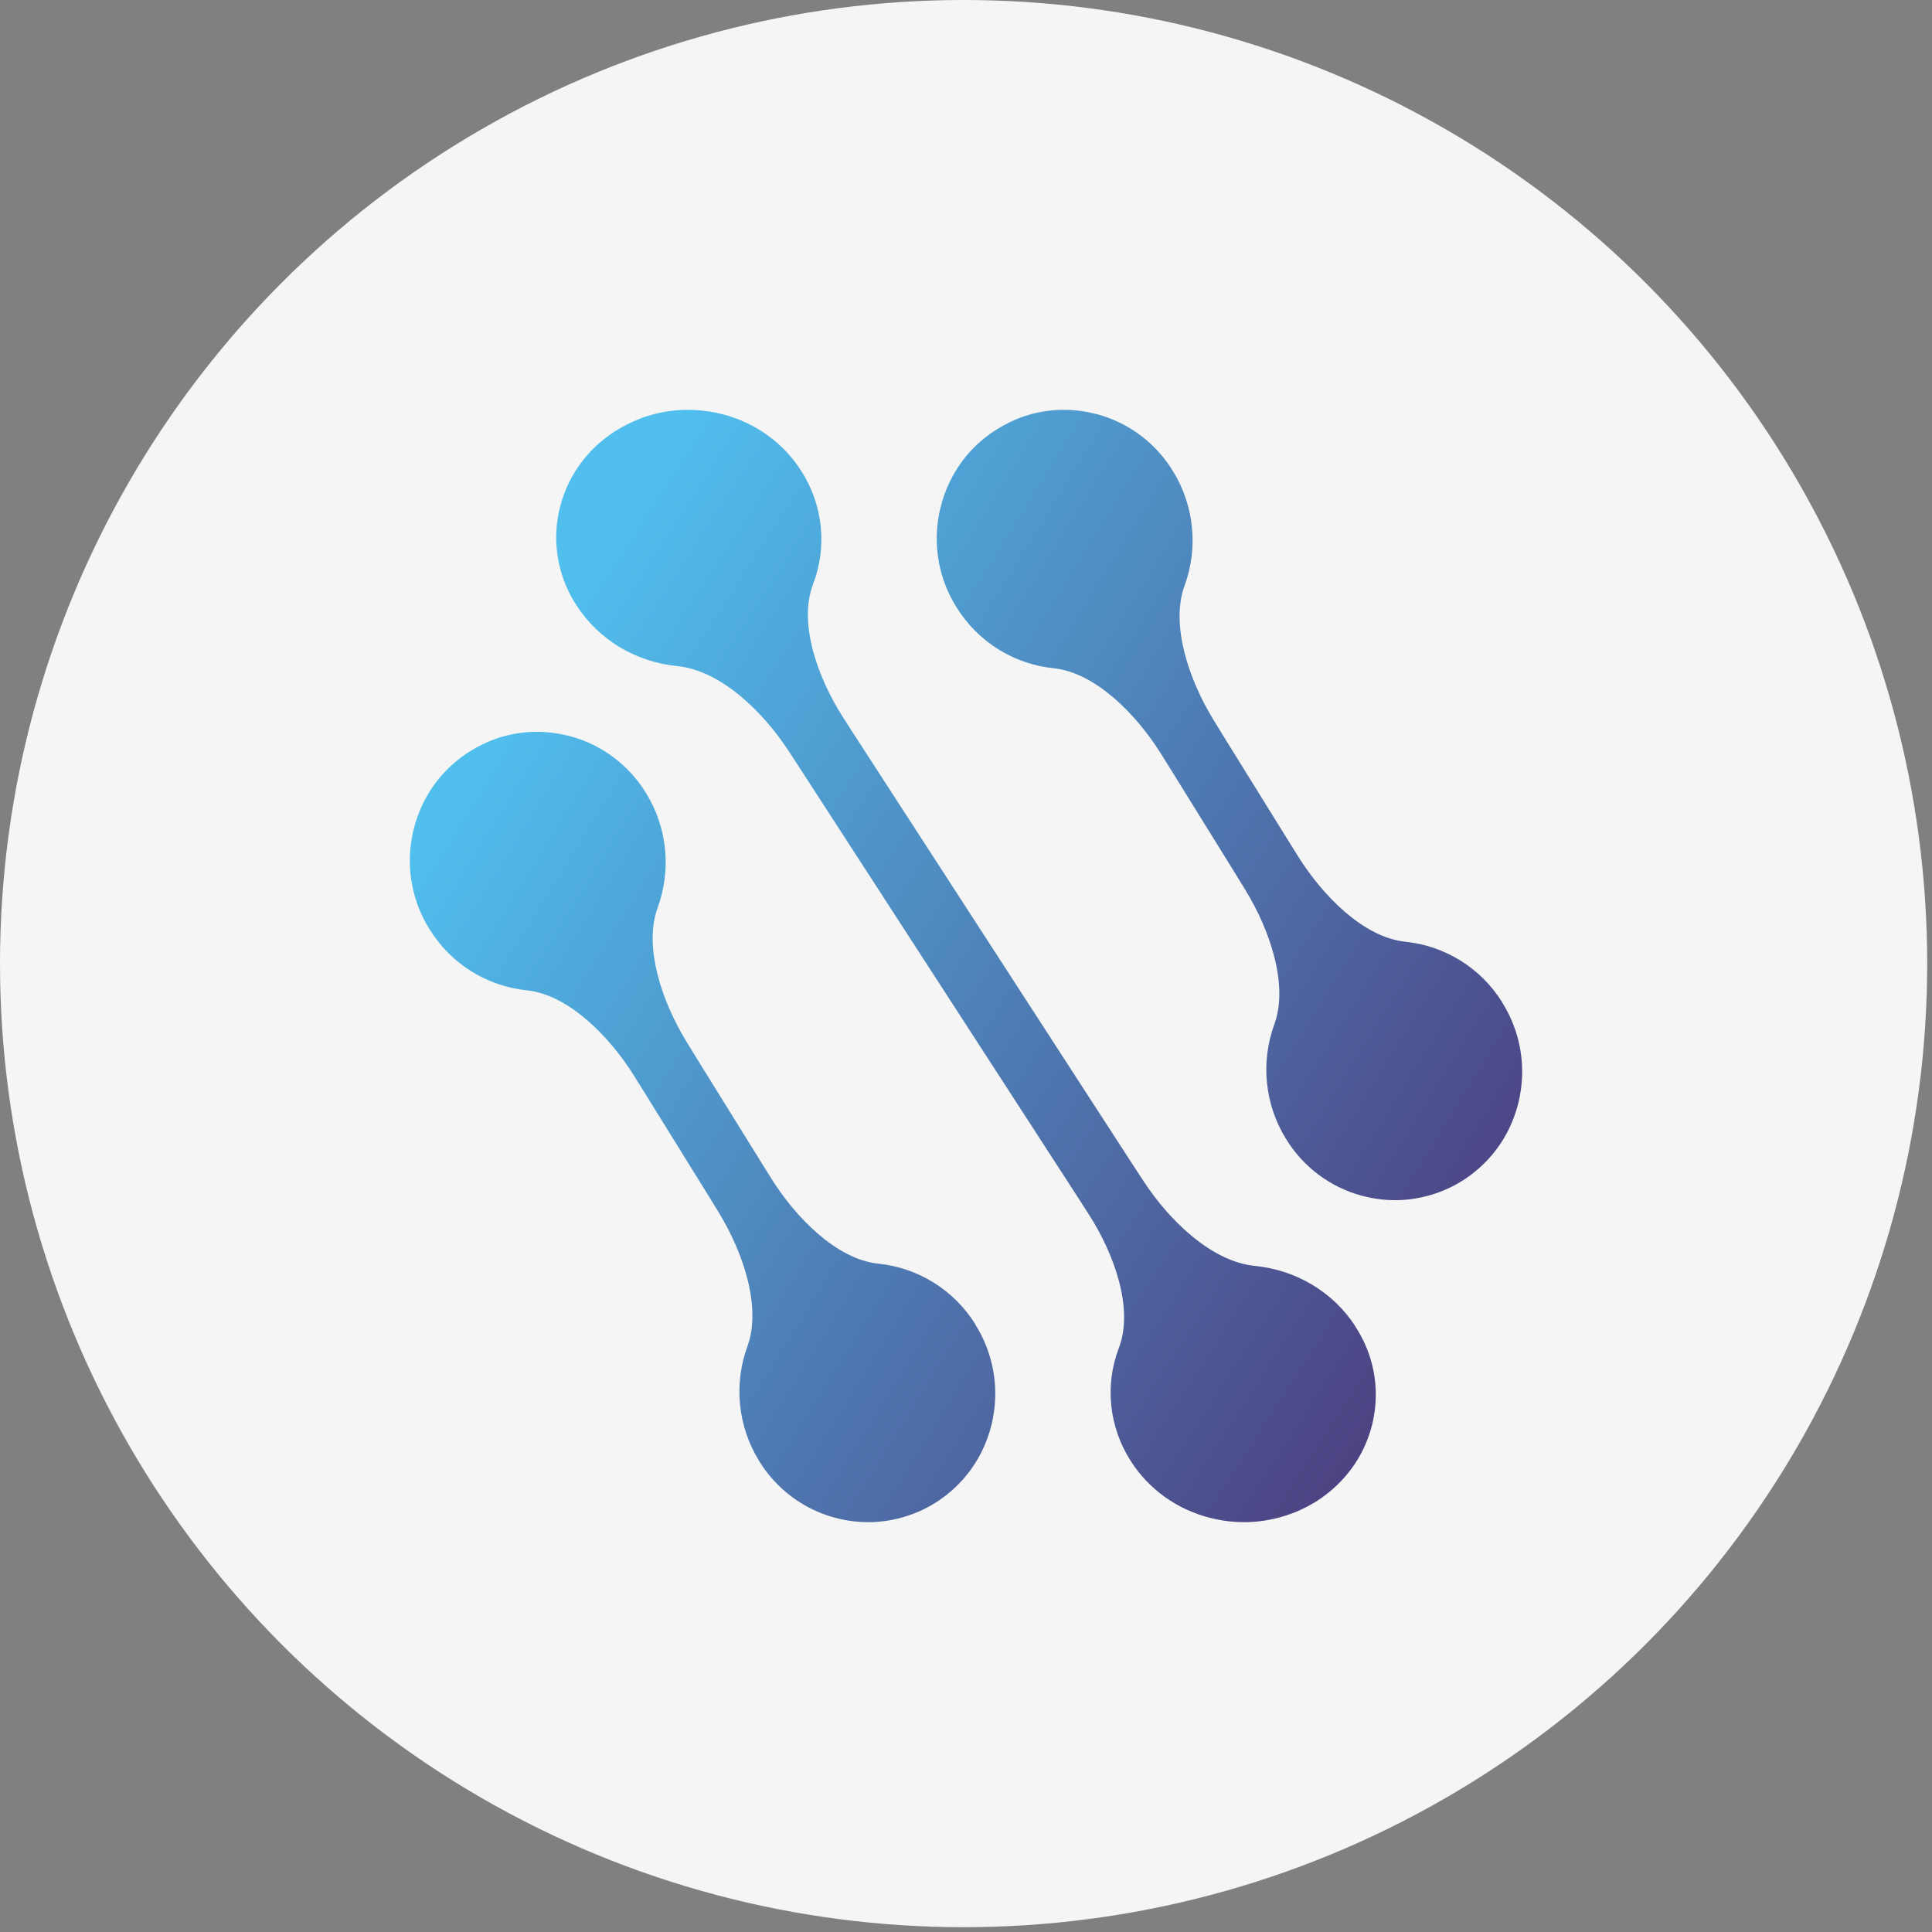
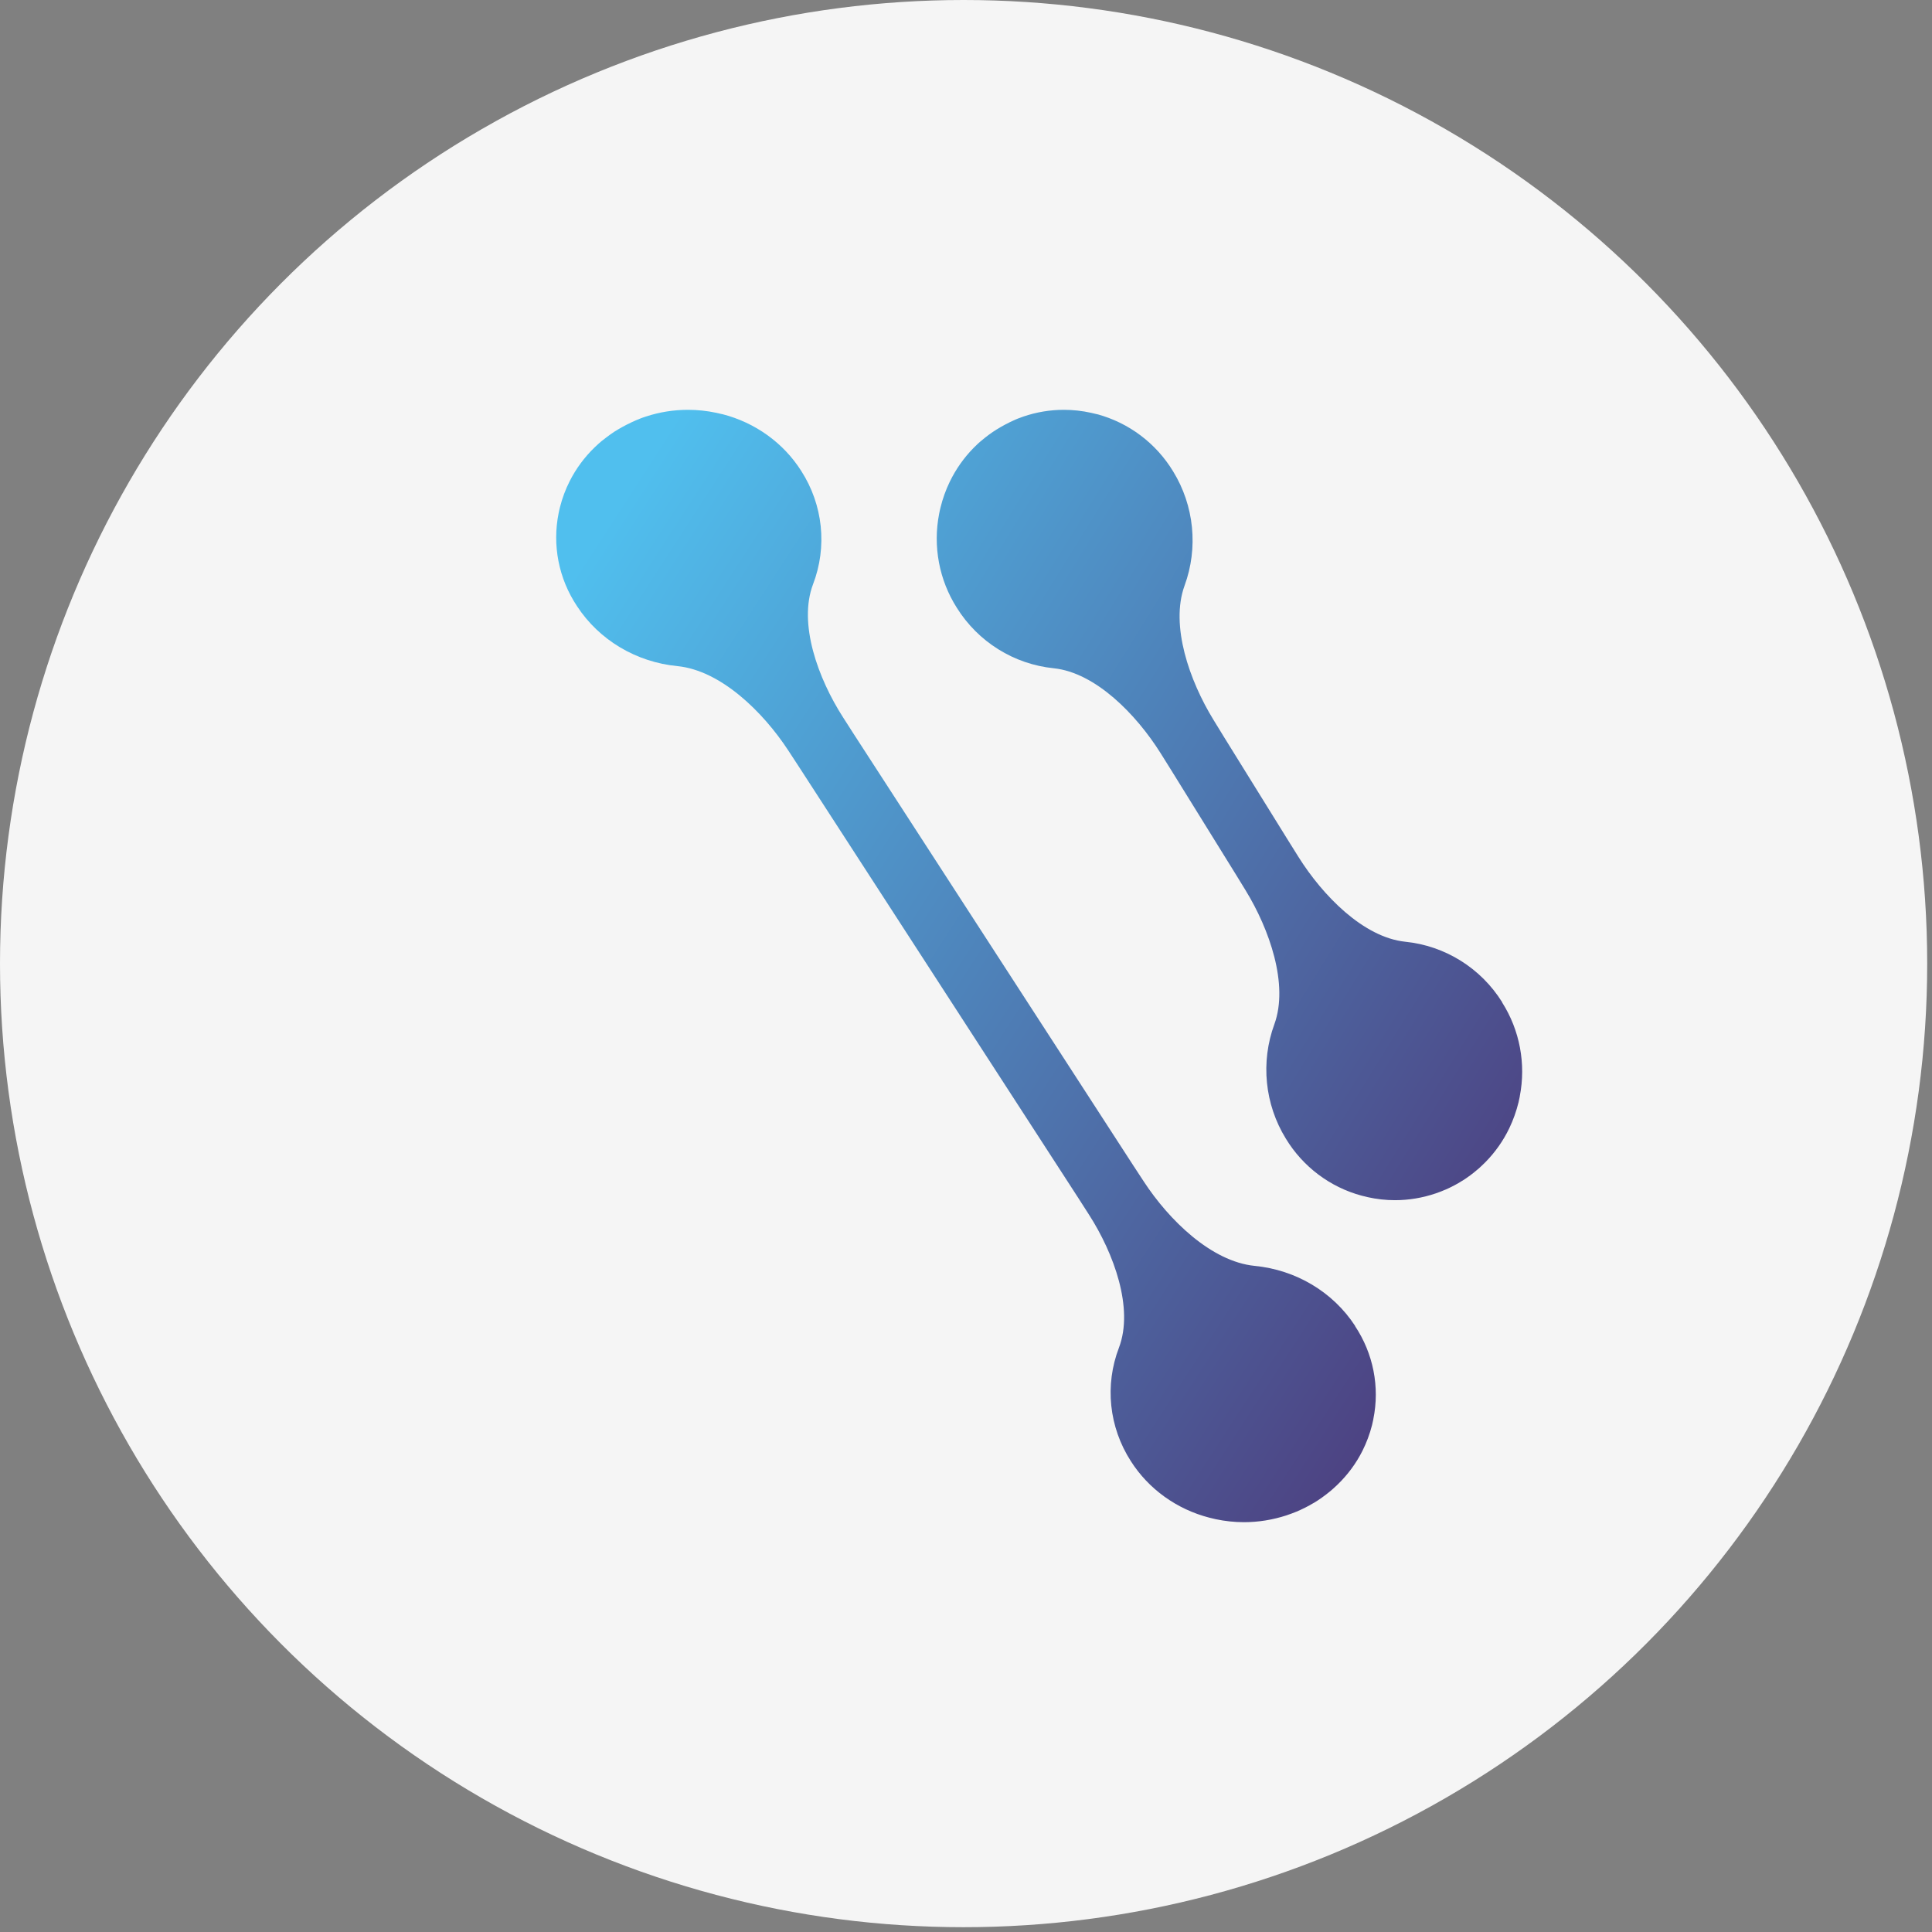
<svg xmlns="http://www.w3.org/2000/svg" width="66" height="66" viewBox="0 0 66 66" fill="none">
  <rect x="0" y="0" width="66" height="66" fill="#808080" stroke="none" />
  <circle cx="32.918" cy="32.918" r="32.918" fill="#F5F5F5" />
  <path d="M51.317 34.238C50.589 33.071 49.366 32.309 48.004 32.171C46.577 32.021 45.185 30.595 44.355 29.27L43.995 28.694L41.807 25.166L41.452 24.587C40.634 23.255 39.973 21.368 40.465 20.01C40.94 18.718 40.796 17.274 40.075 16.102C39.491 15.14 38.561 14.441 37.48 14.15H37.473C37.408 14.133 37.343 14.118 37.276 14.103C36.971 14.035 36.657 14 36.344 14C35.872 14 35.405 14.078 34.96 14.23L34.945 14.236C34.888 14.255 34.831 14.276 34.776 14.298C34.734 14.313 34.694 14.333 34.652 14.351L34.619 14.366C34.575 14.386 34.53 14.406 34.485 14.428L34.473 14.436C34.376 14.483 34.279 14.534 34.184 14.589C34.145 14.611 34.105 14.636 34.068 14.659L34.05 14.669L34.008 14.697C33.976 14.716 33.946 14.737 33.914 14.757C33.827 14.817 33.742 14.879 33.66 14.944L33.635 14.965C33.6 14.992 33.566 15.022 33.531 15.05L33.486 15.087C33.459 15.112 33.429 15.137 33.402 15.162C33.354 15.205 33.31 15.25 33.265 15.295C32.929 15.636 32.654 16.027 32.445 16.458C32.308 16.741 32.201 17.041 32.127 17.347C32.109 17.415 32.097 17.482 32.082 17.553C31.866 18.662 32.082 19.812 32.686 20.762C33.414 21.929 34.637 22.691 35.999 22.829C37.425 22.979 38.817 24.405 39.648 25.73L40.008 26.306L42.193 29.831L42.548 30.41C43.366 31.743 44.027 33.629 43.535 34.987C43.06 36.28 43.204 37.723 43.925 38.895C44.509 39.858 45.439 40.557 46.52 40.847H46.522C46.589 40.865 46.657 40.882 46.724 40.897C47.029 40.965 47.343 41 47.656 41C48.13 41 48.6 40.92 49.05 40.767C49.11 40.745 49.169 40.724 49.227 40.702C49.261 40.689 49.296 40.674 49.331 40.659L49.386 40.637C49.428 40.619 49.468 40.599 49.507 40.582L49.537 40.567C49.632 40.522 49.726 40.471 49.818 40.419C49.85 40.399 49.883 40.381 49.912 40.361L49.955 40.336L49.972 40.326C50.012 40.301 50.049 40.276 50.086 40.251C50.178 40.188 50.265 40.123 50.35 40.056L50.362 40.045C50.4 40.015 50.439 39.983 50.477 39.95L50.504 39.928C50.539 39.898 50.571 39.868 50.603 39.837C50.648 39.797 50.69 39.755 50.733 39.712L50.745 39.7C51.078 39.361 51.352 38.973 51.558 38.545C51.694 38.262 51.801 37.961 51.876 37.655C51.891 37.59 51.906 37.523 51.918 37.458V37.45C52.134 36.343 51.918 35.193 51.314 34.243L51.317 34.238Z" fill="url(#paint0_linear_4818_31)" />
  <path d="M46.292 45.294C45.537 44.136 44.27 43.38 42.858 43.244C41.379 43.094 39.936 41.681 39.076 40.366L38.702 39.795L29.165 25.075L28.797 24.501C27.949 23.179 27.264 21.308 27.774 19.961C28.266 18.679 28.117 17.248 27.37 16.085C26.764 15.131 25.801 14.437 24.68 14.149H24.672C24.605 14.132 24.539 14.117 24.469 14.102C24.152 14.035 23.828 14 23.503 14C23.014 14 22.529 14.077 22.068 14.229L22.052 14.234C21.993 14.253 21.934 14.273 21.877 14.296C21.834 14.311 21.792 14.331 21.749 14.348L21.715 14.363C21.669 14.383 21.622 14.402 21.576 14.425L21.563 14.432C21.463 14.48 21.362 14.529 21.264 14.584C21.223 14.606 21.182 14.631 21.143 14.653L21.125 14.663L21.081 14.691C21.048 14.711 21.017 14.73 20.983 14.75C20.893 14.81 20.806 14.872 20.721 14.937L20.695 14.957C20.659 14.984 20.623 15.014 20.587 15.041L20.54 15.078C20.512 15.103 20.481 15.128 20.453 15.153C20.404 15.195 20.357 15.24 20.311 15.285C19.963 15.623 19.677 16.01 19.461 16.438C19.319 16.718 19.208 17.017 19.131 17.32C19.113 17.387 19.1 17.454 19.085 17.523C18.861 18.624 19.085 19.765 19.711 20.706C20.466 21.864 21.733 22.62 23.145 22.756C24.624 22.905 26.066 24.319 26.927 25.634L27.3 26.205L36.835 40.923L37.203 41.497C38.051 42.819 38.736 44.69 38.226 46.036C37.734 47.319 37.883 48.75 38.63 49.913C39.236 50.867 40.199 51.56 41.32 51.848H41.322C41.392 51.866 41.461 51.883 41.531 51.898C41.848 51.965 42.172 52 42.497 52C42.989 52 43.476 51.92 43.942 51.769C44.004 51.747 44.066 51.727 44.125 51.704C44.161 51.692 44.197 51.677 44.233 51.662L44.29 51.64C44.334 51.622 44.375 51.602 44.416 51.585L44.447 51.57C44.545 51.525 44.643 51.476 44.738 51.423C44.772 51.404 44.805 51.386 44.836 51.366L44.88 51.342L44.898 51.332C44.939 51.307 44.978 51.282 45.017 51.257C45.112 51.195 45.202 51.13 45.29 51.063L45.303 51.053C45.341 51.023 45.382 50.991 45.421 50.959L45.449 50.937C45.485 50.907 45.519 50.877 45.552 50.847C45.599 50.807 45.643 50.765 45.686 50.723L45.699 50.71C46.044 50.375 46.328 49.99 46.542 49.565C46.683 49.284 46.794 48.986 46.871 48.683C46.887 48.618 46.902 48.551 46.915 48.486V48.479C47.139 47.381 46.915 46.24 46.289 45.298L46.292 45.294Z" fill="url(#paint1_linear_4818_31)" />
-   <path d="M33.317 45.236C32.589 44.069 31.366 43.307 30.004 43.169C28.577 43.019 27.185 41.594 26.355 40.269L25.995 39.692L23.807 36.165L23.452 35.587C22.634 34.254 21.973 32.367 22.465 31.01C22.94 29.717 22.796 28.274 22.075 27.102C21.491 26.14 20.561 25.441 19.48 25.15H19.473C19.408 25.133 19.343 25.118 19.276 25.103C18.971 25.035 18.657 25 18.344 25C17.872 25 17.405 25.078 16.96 25.23L16.945 25.235C16.888 25.256 16.831 25.276 16.776 25.298C16.734 25.313 16.694 25.333 16.652 25.351L16.619 25.366C16.575 25.386 16.53 25.406 16.485 25.428L16.473 25.436C16.376 25.483 16.279 25.534 16.184 25.589C16.145 25.611 16.105 25.636 16.068 25.659L16.05 25.669L16.008 25.696C15.976 25.716 15.946 25.736 15.914 25.756C15.827 25.817 15.742 25.879 15.66 25.944L15.635 25.965C15.6 25.992 15.566 26.022 15.531 26.05L15.486 26.09C15.459 26.115 15.429 26.14 15.402 26.165C15.354 26.207 15.31 26.253 15.265 26.298C14.929 26.638 14.653 27.029 14.445 27.46C14.308 27.743 14.201 28.044 14.127 28.349C14.109 28.417 14.097 28.485 14.082 28.555C13.866 29.665 14.082 30.814 14.686 31.764C15.414 32.931 16.637 33.693 17.999 33.831C19.425 33.981 20.817 35.406 21.648 36.731L22.008 37.308L24.193 40.832L24.548 41.411C25.366 42.744 26.027 44.63 25.535 45.988C25.06 47.28 25.204 48.723 25.925 49.896C26.509 50.858 27.439 51.557 28.52 51.847H28.522C28.589 51.865 28.657 51.882 28.724 51.897C29.029 51.965 29.343 52 29.656 52C30.13 52 30.6 51.92 31.05 51.767C31.11 51.745 31.169 51.724 31.227 51.702C31.261 51.689 31.296 51.674 31.331 51.659L31.386 51.637C31.428 51.619 31.468 51.599 31.507 51.582L31.537 51.567C31.632 51.522 31.726 51.471 31.818 51.419C31.85 51.399 31.883 51.381 31.912 51.361L31.955 51.336L31.972 51.326C32.012 51.301 32.049 51.276 32.086 51.251C32.178 51.188 32.265 51.123 32.35 51.056L32.362 51.046C32.4 51.016 32.439 50.983 32.477 50.95L32.504 50.928C32.539 50.898 32.571 50.868 32.603 50.838C32.648 50.798 32.69 50.755 32.733 50.712L32.745 50.7C33.078 50.362 33.352 49.973 33.558 49.545C33.694 49.262 33.801 48.961 33.876 48.656C33.891 48.591 33.906 48.523 33.918 48.458V48.45C34.134 47.343 33.918 46.193 33.314 45.244L33.317 45.236Z" fill="url(#paint2_linear_4818_31)" />
  <defs>
    <linearGradient id="paint0_linear_4818_31" x1="20.945" y1="14.241" x2="65.765" y2="42.024" gradientUnits="userSpaceOnUse">
      <stop offset="0.04" stop-color="#50BFEE" />
      <stop offset="0.9" stop-color="#4C2B6E" />
    </linearGradient>
    <linearGradient id="paint1_linear_4818_31" x1="15.264" y1="22.312" x2="60.559" y2="51.659" gradientUnits="userSpaceOnUse">
      <stop offset="0.04" stop-color="#50BFEE" />
      <stop offset="0.9" stop-color="#4C2B6E" />
    </linearGradient>
    <linearGradient id="paint2_linear_4818_31" x1="10.833" y1="30.206" x2="55.651" y2="57.991" gradientUnits="userSpaceOnUse">
      <stop offset="0.04" stop-color="#50BFEE" />
      <stop offset="0.9" stop-color="#4C2B6E" />
    </linearGradient>
  </defs>
</svg>